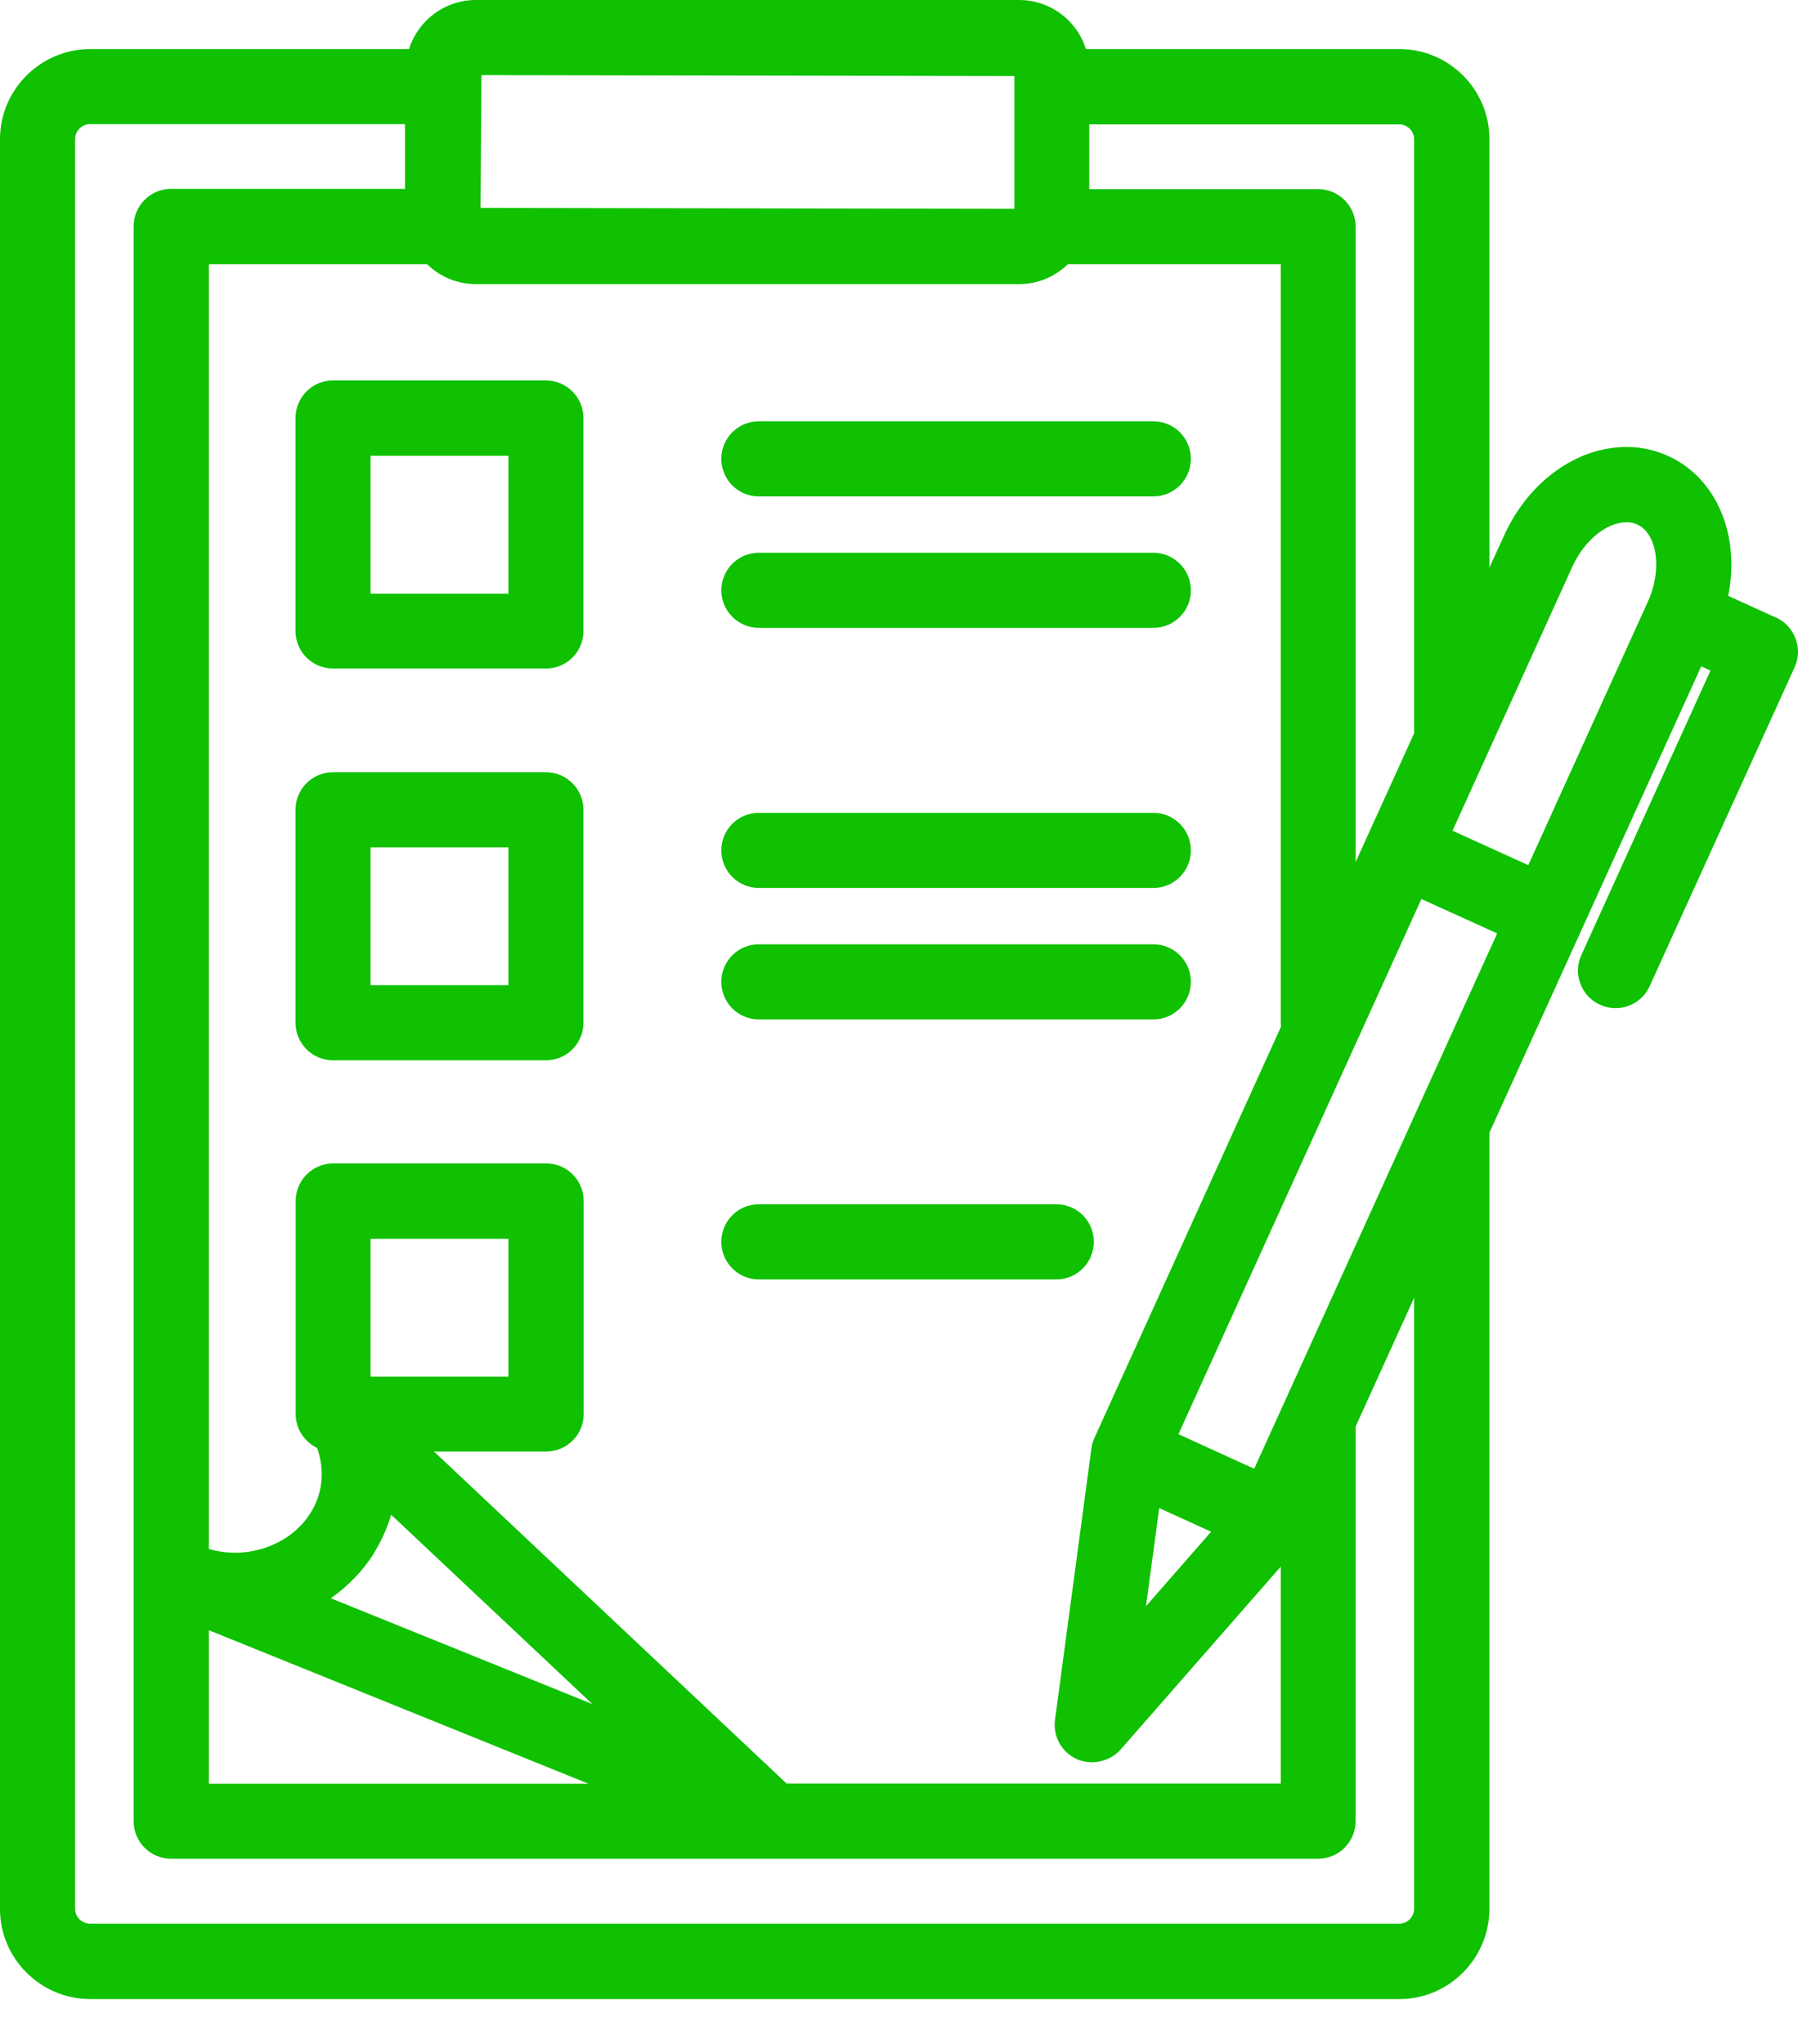
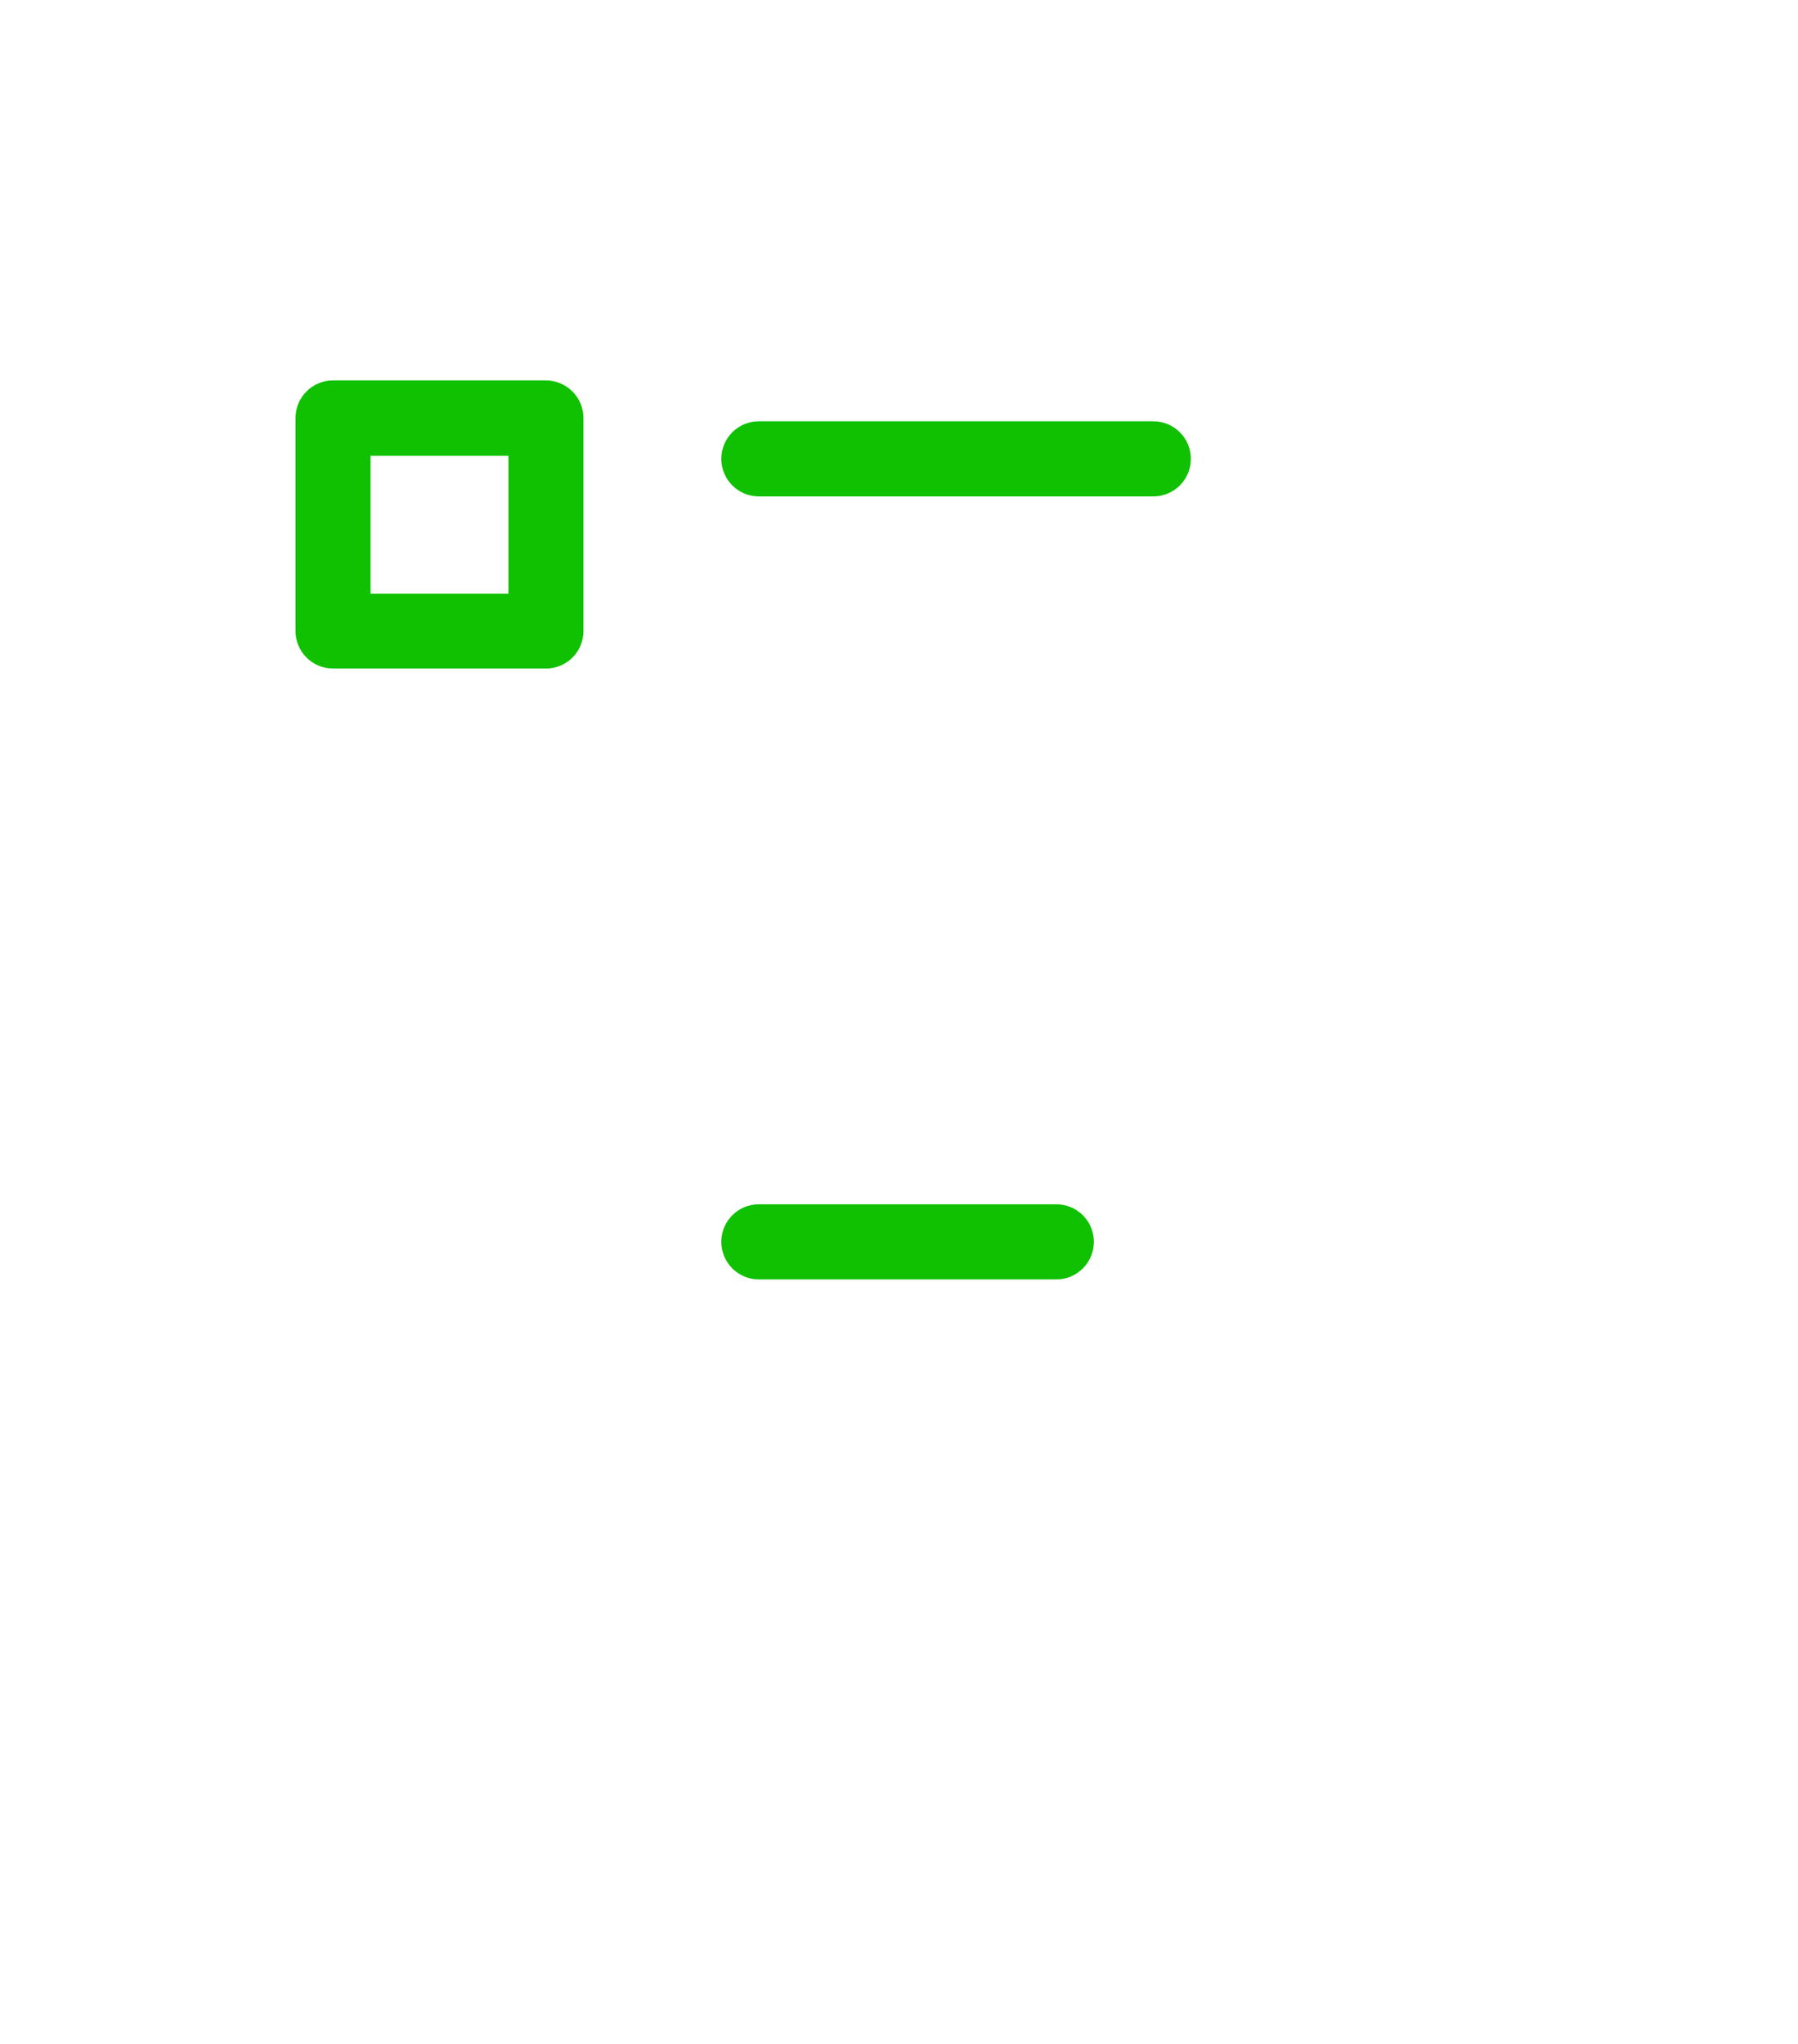
<svg xmlns="http://www.w3.org/2000/svg" width="22" height="25" viewBox="0 0 22 25" fill="none">
-   <path d="M14.111 9.942H9.285C9.031 9.942 8.826 10.147 8.826 10.401C8.826 10.655 9.031 10.861 9.285 10.861H14.111C14.366 10.861 14.571 10.655 14.571 10.401C14.571 10.147 14.366 9.942 14.111 9.942Z" fill="#0FC100" />
-   <path d="M14.111 6.761H9.285C9.031 6.761 8.826 6.967 8.826 7.221C8.826 7.342 8.874 7.458 8.961 7.545C9.047 7.631 9.164 7.68 9.285 7.68H14.111C14.366 7.68 14.571 7.475 14.571 7.221C14.571 6.967 14.366 6.761 14.111 6.761Z" fill="#0FC100" />
-   <path d="M21.727 7.553L21.146 7.288C21.297 6.542 21 5.845 20.413 5.578C20.251 5.505 20.081 5.467 19.902 5.467C19.292 5.467 18.703 5.891 18.405 6.548L18.224 6.942V1.7C18.224 1.094 17.73 0.6 17.122 0.6H13.287C13.174 0.243 12.844 0 12.469 0H5.823C5.448 0 5.118 0.243 5.005 0.6H1.1C0.495 0.603 0 1.097 0 1.702V23.351C0 23.956 0.497 24.451 1.103 24.451H17.125C17.73 24.451 18.224 23.953 18.224 23.348V13.884C18.224 13.884 18.224 13.868 18.224 13.855L20.816 8.15L20.929 8.202L19.349 11.682C19.297 11.793 19.294 11.92 19.338 12.033C19.381 12.15 19.467 12.239 19.578 12.29C19.638 12.317 19.703 12.331 19.767 12.331C19.948 12.331 20.113 12.225 20.186 12.06L21.959 8.161C22.064 7.931 21.959 7.658 21.732 7.553H21.727ZM17.773 10.161L19.24 6.929C19.386 6.61 19.657 6.388 19.902 6.388C19.948 6.388 19.994 6.396 20.032 6.415C20.278 6.526 20.34 6.964 20.167 7.35L18.7 10.582L17.773 10.161ZM5.88 2.543L5.891 0.919L12.412 0.93V2.554L5.88 2.543ZM14.419 17.543L17.392 10.996L18.319 11.417L15.346 17.965L14.422 17.543H14.419ZM17.303 8.969L16.587 10.544V2.773C16.587 2.519 16.381 2.313 16.127 2.313H13.328V1.521H17.119C17.219 1.521 17.303 1.602 17.303 1.702V8.969ZM14.022 19.646L14.184 18.446L14.819 18.735L14.022 19.646ZM15.673 12.56L13.393 17.584C13.374 17.627 13.36 17.67 13.355 17.711L12.909 21.035C12.882 21.237 12.987 21.429 13.174 21.516C13.355 21.597 13.579 21.548 13.711 21.4L15.671 19.162V21.816H9.626L5.31 17.754H6.683C6.937 17.754 7.142 17.549 7.142 17.295V14.69C7.142 14.436 6.937 14.23 6.683 14.23H4.078C3.824 14.23 3.618 14.436 3.618 14.69V17.295C3.618 17.473 3.721 17.633 3.881 17.711C3.978 17.997 3.948 18.273 3.794 18.514C3.545 18.903 3.021 19.084 2.556 18.946V3.232H5.226C5.388 3.389 5.599 3.475 5.823 3.475H12.469C12.693 3.475 12.903 3.389 13.066 3.232H15.671V12.498C15.671 12.52 15.671 12.541 15.676 12.56H15.673ZM6.221 15.152V16.838H4.534V15.152H6.221ZM4.57 19.005C4.664 18.854 4.737 18.695 4.786 18.527L7.248 20.843L4.048 19.549C4.256 19.403 4.437 19.216 4.572 19.005H4.57ZM7.199 21.818H2.556V19.94L7.202 21.818H7.199ZM1.103 23.529C1.003 23.529 0.919 23.448 0.919 23.348V1.702C0.919 1.602 1 1.519 1.1 1.519H4.956V2.31H2.094C1.84 2.31 1.635 2.516 1.635 2.77V22.275C1.635 22.529 1.84 22.735 2.094 22.735H16.127C16.381 22.735 16.587 22.529 16.587 22.275V17.462C16.587 17.462 16.587 17.454 16.587 17.449L17.303 15.873V23.345C17.303 23.445 17.222 23.529 17.122 23.529H1.103Z" fill="#0FC100" />
  <path d="M6.68 4.653H4.075C3.821 4.653 3.616 4.859 3.616 5.113V7.718C3.616 7.972 3.821 8.177 4.075 8.177H6.68C6.934 8.177 7.139 7.972 7.139 7.718V5.113C7.139 4.991 7.091 4.875 7.004 4.788C6.918 4.702 6.802 4.653 6.677 4.653H6.68ZM6.221 5.575V7.261H4.534V5.575H6.221Z" fill="#0FC100" />
  <path d="M14.111 5.153H9.285C9.031 5.153 8.826 5.358 8.826 5.612C8.826 5.866 9.031 6.072 9.285 6.072H14.111C14.366 6.072 14.571 5.866 14.571 5.612C14.571 5.358 14.366 5.153 14.111 5.153Z" fill="#0FC100" />
-   <path d="M6.68 9.445H4.075C3.821 9.445 3.616 9.65 3.616 9.904V12.509C3.616 12.763 3.821 12.969 4.075 12.969H6.68C6.934 12.969 7.139 12.763 7.139 12.509V9.904C7.139 9.783 7.091 9.666 7.004 9.58C6.918 9.493 6.802 9.445 6.677 9.445H6.68ZM6.221 10.364V12.05H4.534V10.364H6.221Z" fill="#0FC100" />
-   <path d="M14.111 11.55H9.285C9.031 11.55 8.826 11.755 8.826 12.009C8.826 12.263 9.031 12.469 9.285 12.469H14.111C14.366 12.469 14.571 12.263 14.571 12.009C14.571 11.755 14.366 11.55 14.111 11.55Z" fill="#0FC100" />
  <path d="M12.925 14.73H9.285C9.031 14.73 8.826 14.935 8.826 15.189C8.826 15.443 9.031 15.649 9.285 15.649H12.925C13.179 15.649 13.384 15.443 13.384 15.189C13.384 14.935 13.179 14.73 12.925 14.73Z" fill="#0FC100" />
</svg>